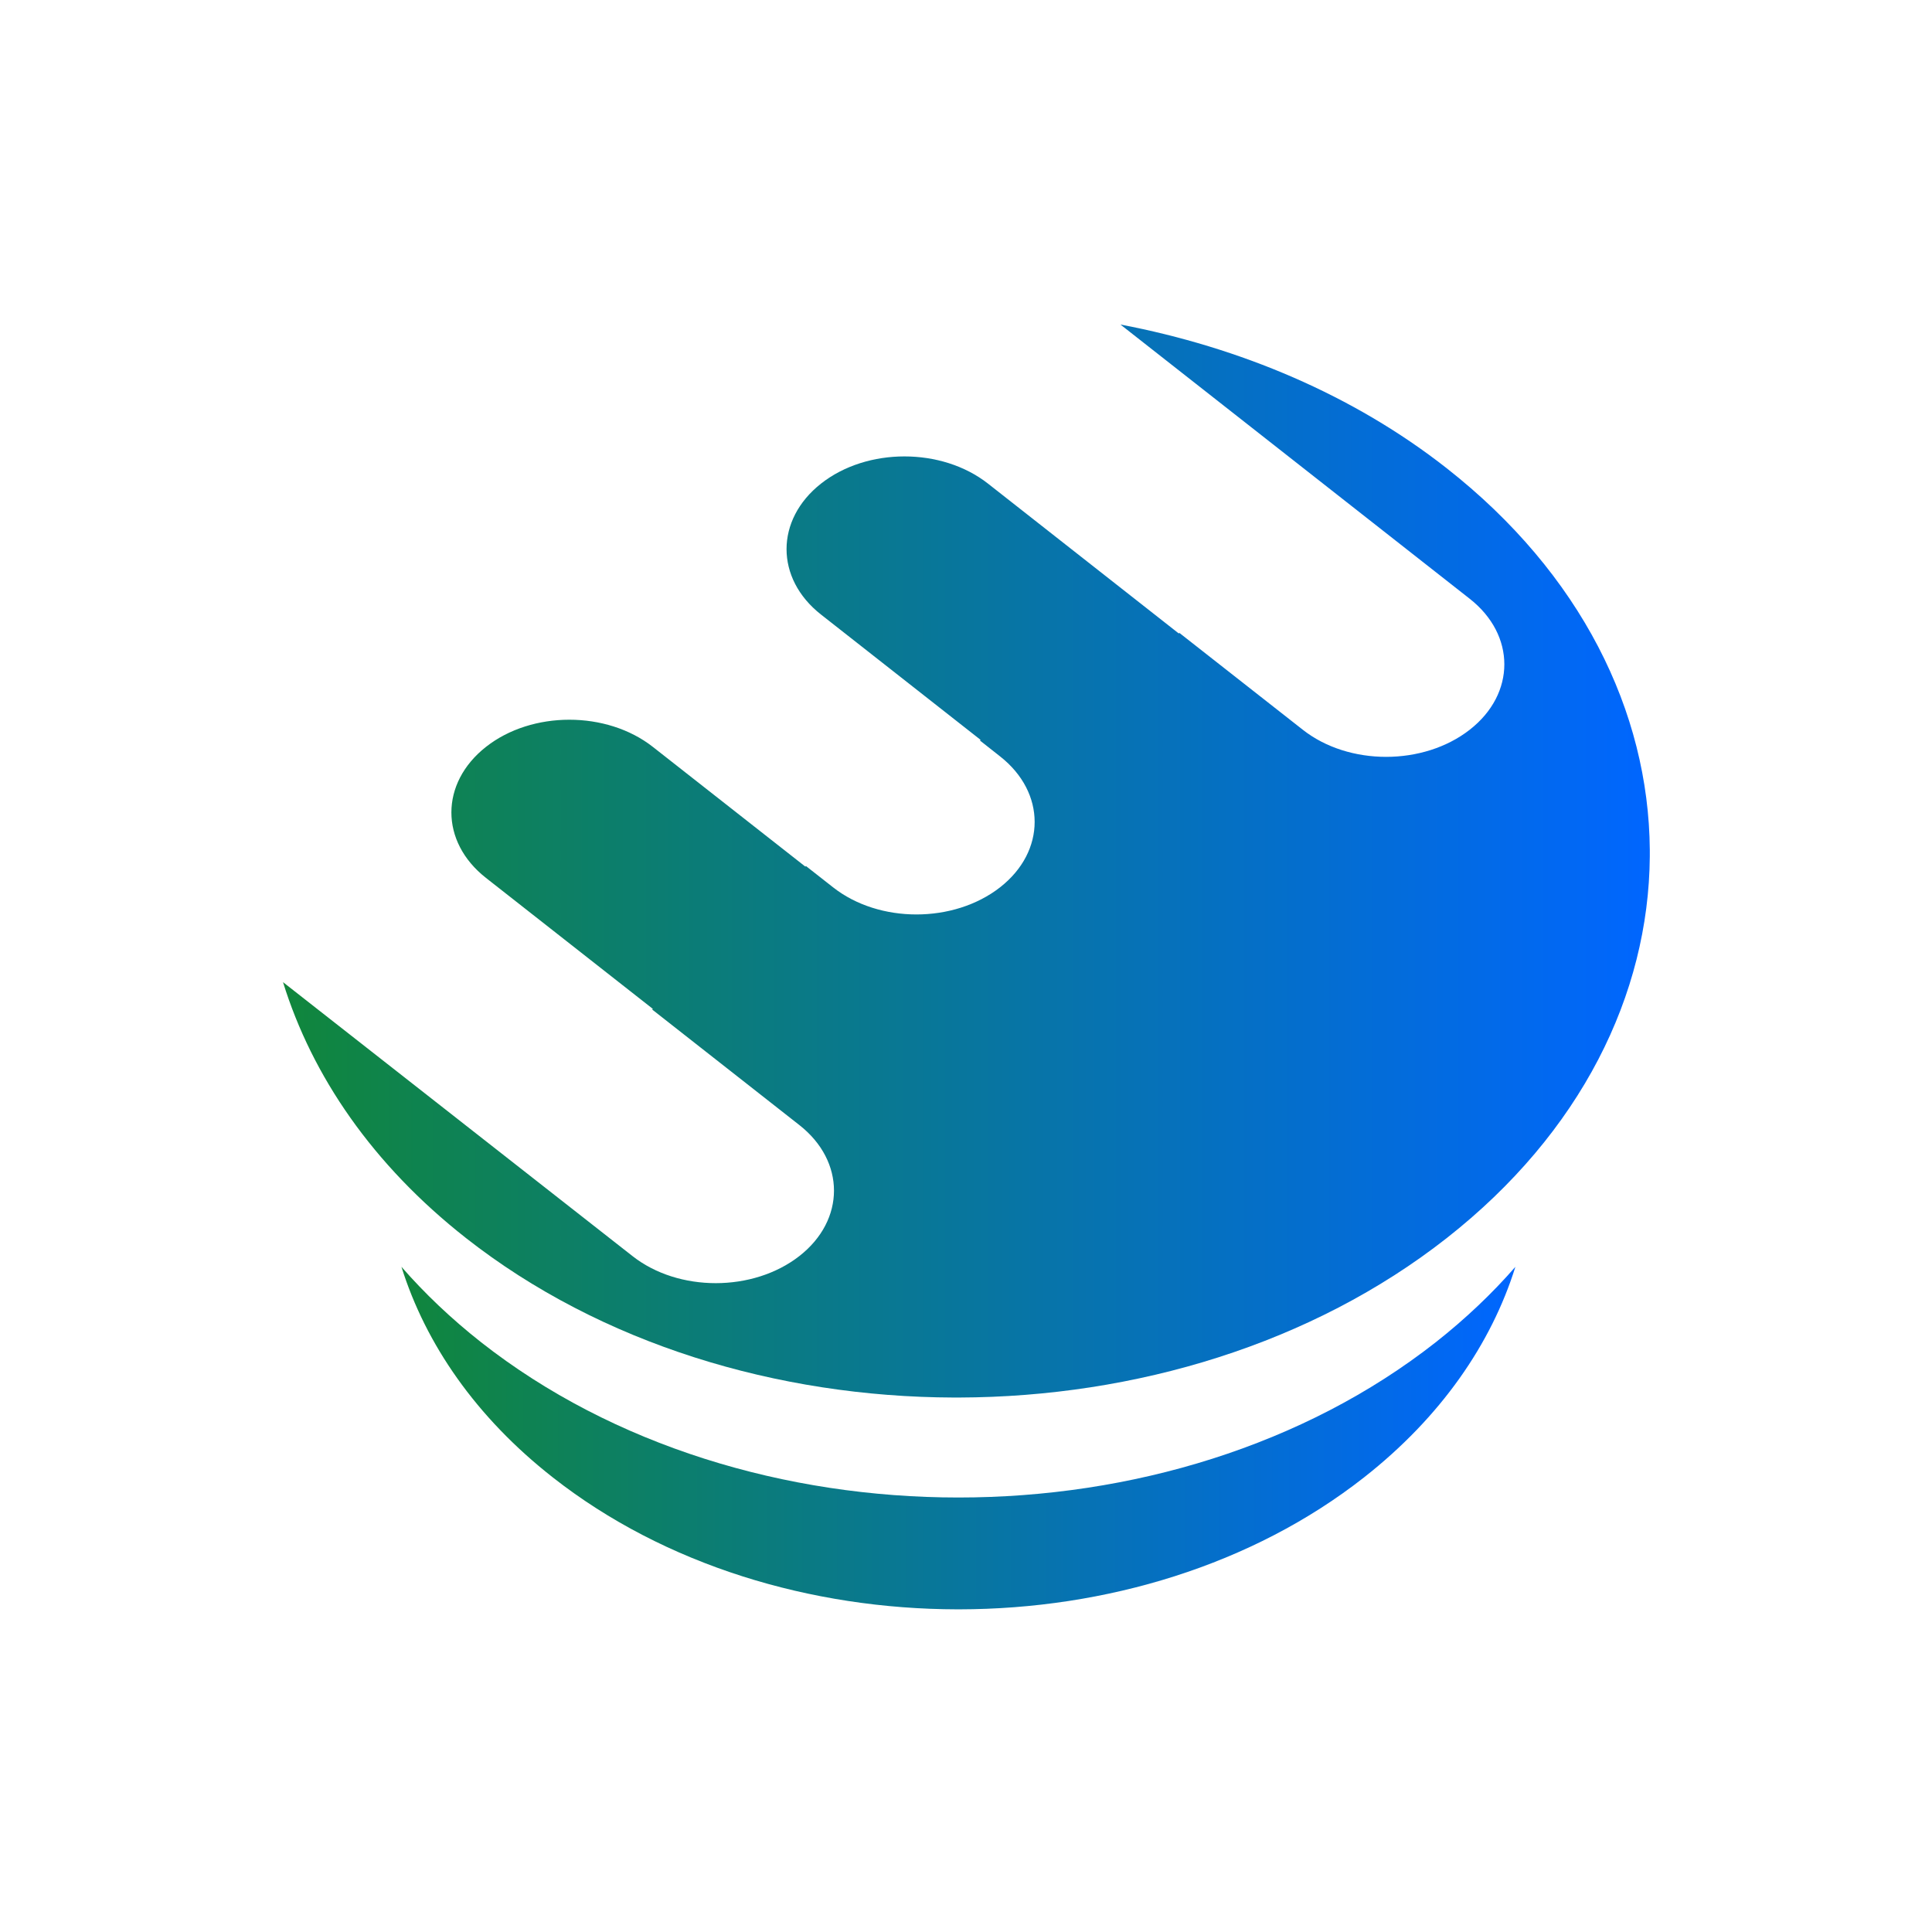
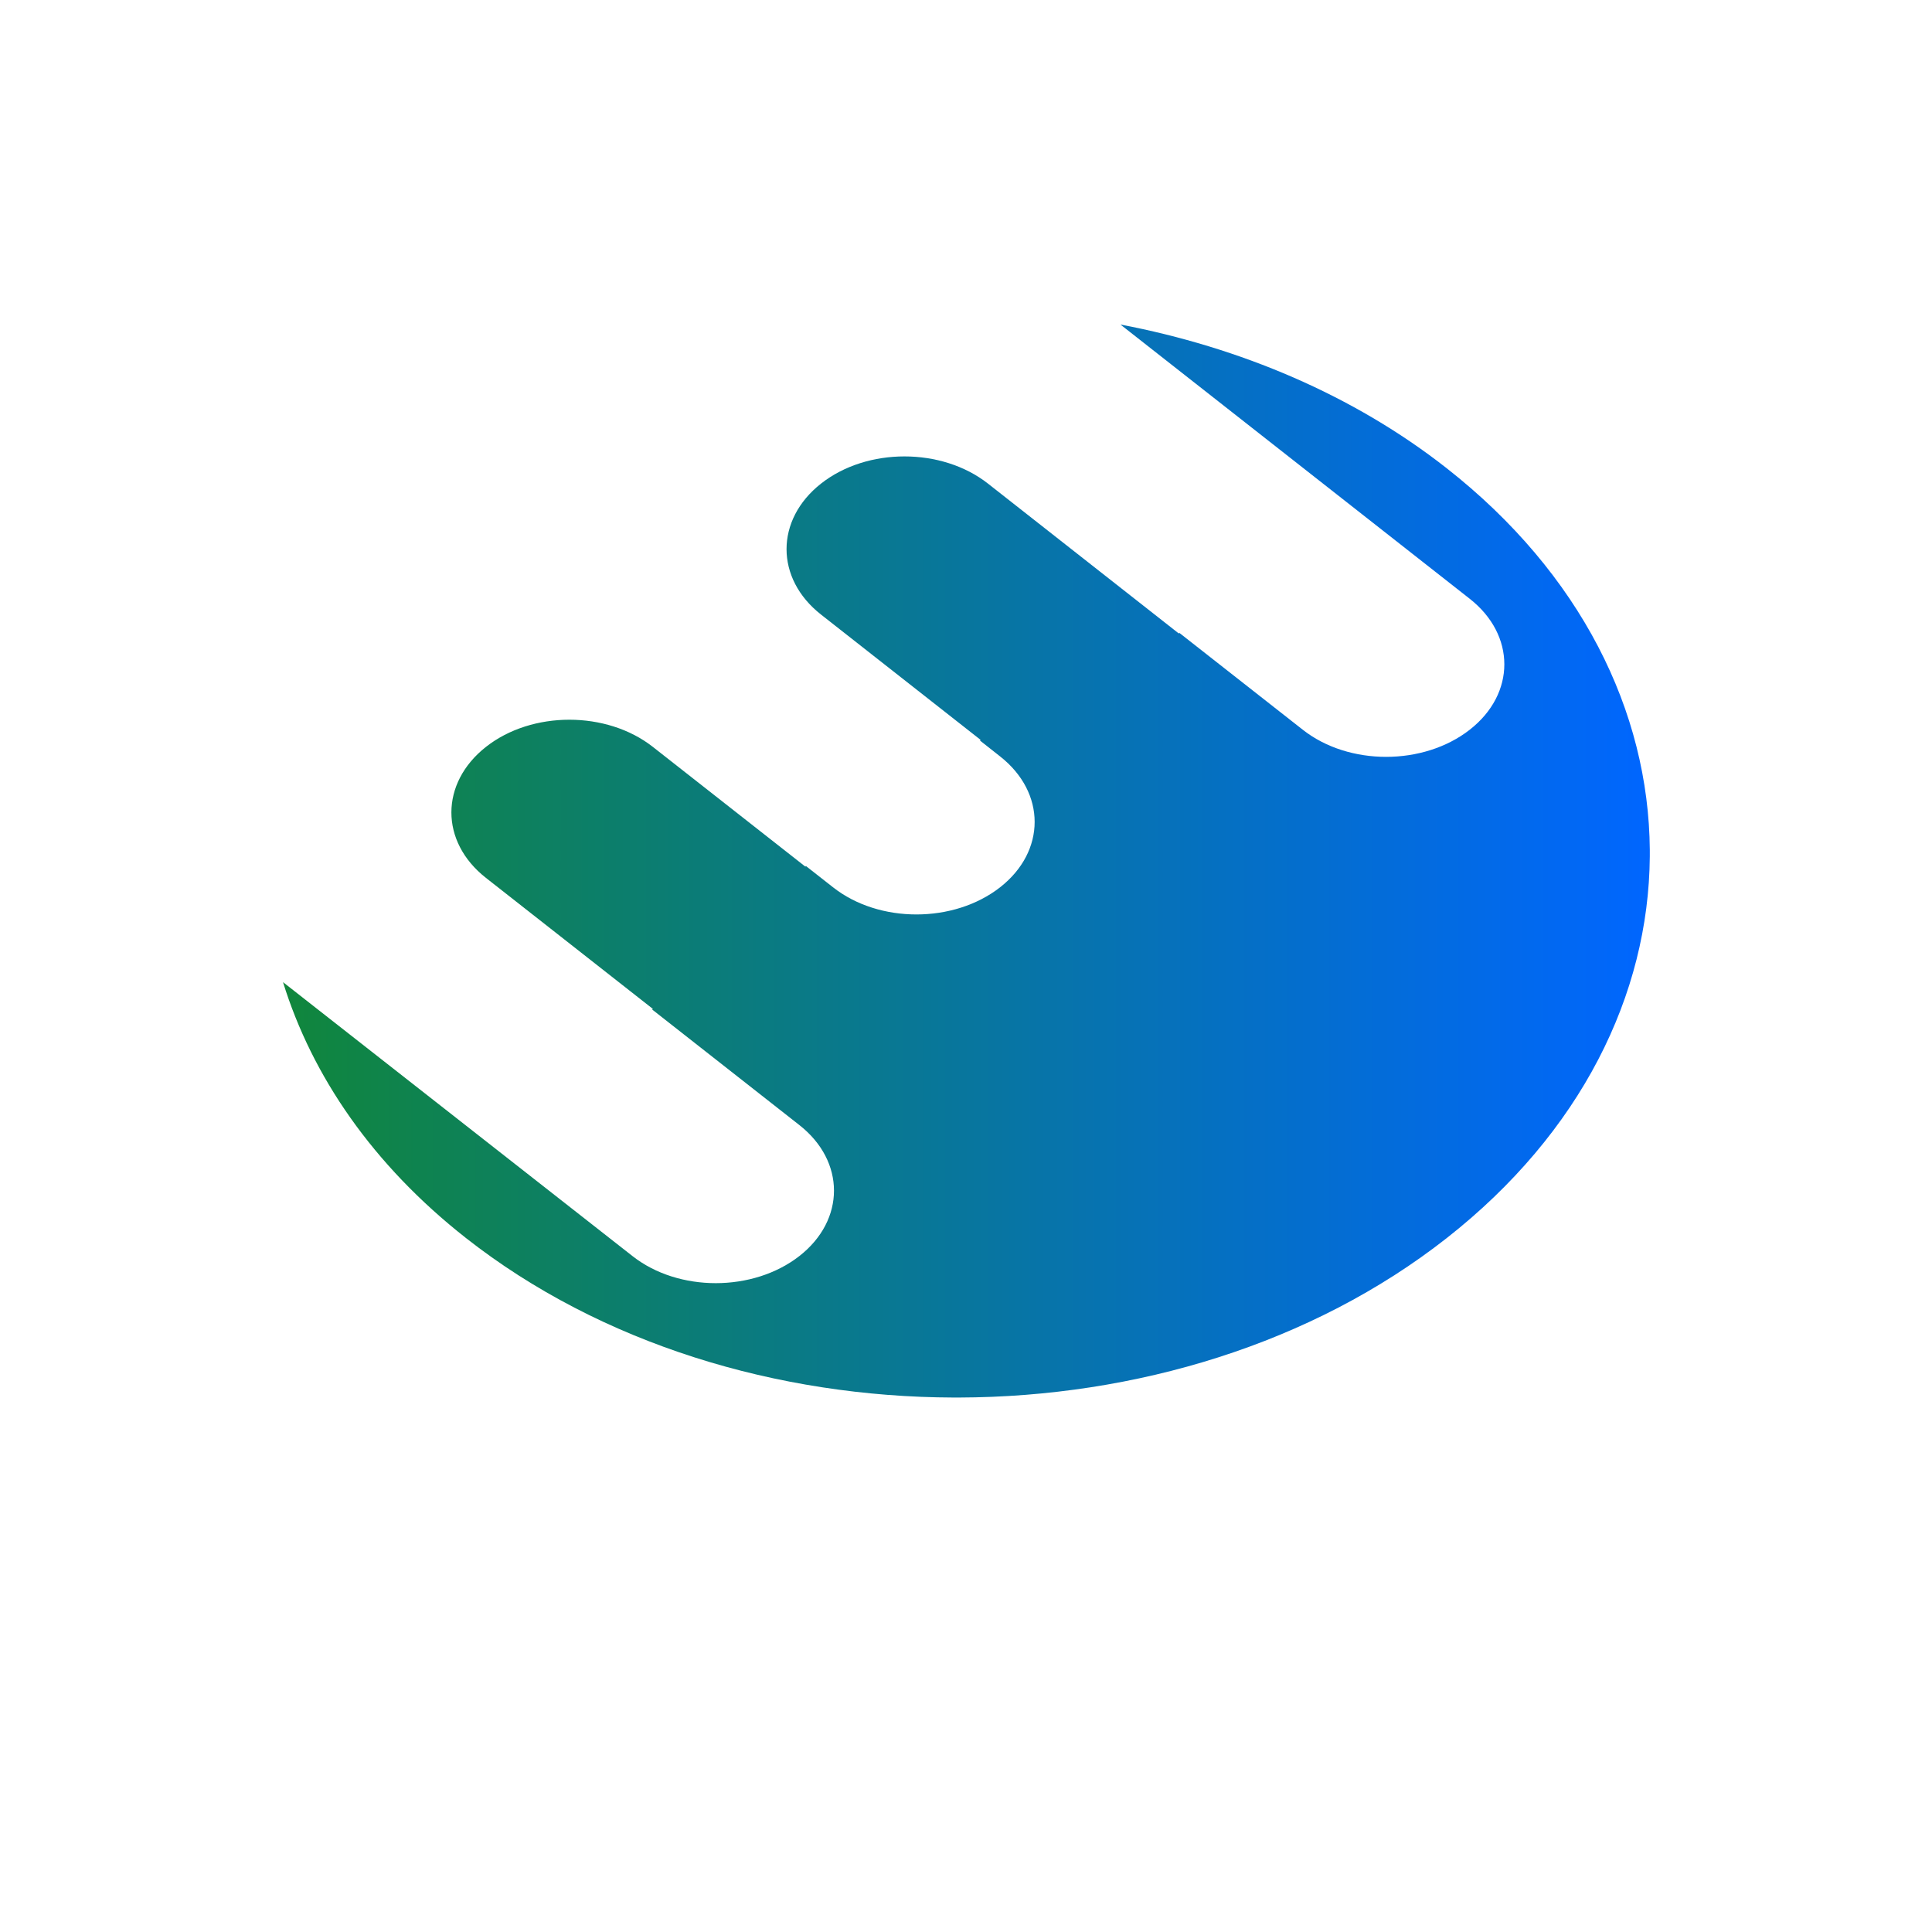
<svg xmlns="http://www.w3.org/2000/svg" width="1024" height="1024" viewBox="0 0 1024 1024" fill="none">
  <rect width="1024" height="1024" fill="white" />
-   <path d="M293.019 783.074C352.243 829.571 429.833 852.876 507.451 852.983H508.51C586.13 852.876 663.719 829.571 722.942 783.074C763.662 751.087 790.378 712.358 803.179 671.467V671.451C790.902 685.543 776.81 698.943 760.904 711.478C621.256 821.12 394.707 821.12 255.062 711.478C239.15 698.94 225.056 685.537 212.778 671.442C225.575 712.341 252.294 751.167 293.019 783.074Z" fill="url(#paint0_linear_85_342)" />
  <path d="M778.975 317.352C803.446 336.549 803.446 367.677 778.975 386.788C754.504 405.896 714.902 405.983 690.516 386.788L625.06 335.426C624.975 335.599 624.886 335.684 624.801 335.77L523.632 256.306C499.163 237.111 459.559 237.111 435.175 256.306C410.791 275.502 410.791 306.63 435.175 325.74L519.74 392.148C519.654 392.234 519.481 392.408 519.396 392.493L530.031 400.88C554.502 420.077 554.502 451.206 530.031 470.316C505.56 489.426 465.959 489.511 441.573 470.316L427.133 458.989C427.046 459.074 426.96 459.248 426.874 459.335L346.025 395.866C321.554 376.67 281.953 376.67 257.568 395.866C233.184 415.063 233.097 446.104 257.568 465.302L346.025 534.736C345.94 534.823 345.767 534.908 345.68 535.081L423.675 596.302C448.146 615.497 448.146 646.626 423.675 665.736C399.204 684.845 359.6 684.932 335.218 665.736L150 520.555C165.393 570.275 197.56 617.399 247.018 656.223C318.445 712.29 411.959 740.456 505.567 740.723H508.232C601.84 740.456 695.355 712.29 766.782 656.223C837.973 600.343 873.855 527.232 874.428 453.984V450.416C873.855 377.168 837.973 304.059 766.782 248.177C717.322 209.353 657.227 184.104 593.845 172L778.975 317.352Z" fill="url(#paint1_linear_85_342)" />
  <defs>
    <linearGradient id="paint0_linear_85_342" x1="212.772" y1="762.214" x2="803.179" y2="762.214" gradientUnits="userSpaceOnUse">
      <stop stop-color="#10863C" />
      <stop offset="1" stop-color="#0066FF" />
    </linearGradient>
    <linearGradient id="paint1_linear_85_342" x1="149.994" y1="456.361" x2="874.428" y2="456.361" gradientUnits="userSpaceOnUse">
      <stop stop-color="#10863C" />
      <stop offset="1" stop-color="#0066FF" />
    </linearGradient>
  </defs>
</svg>